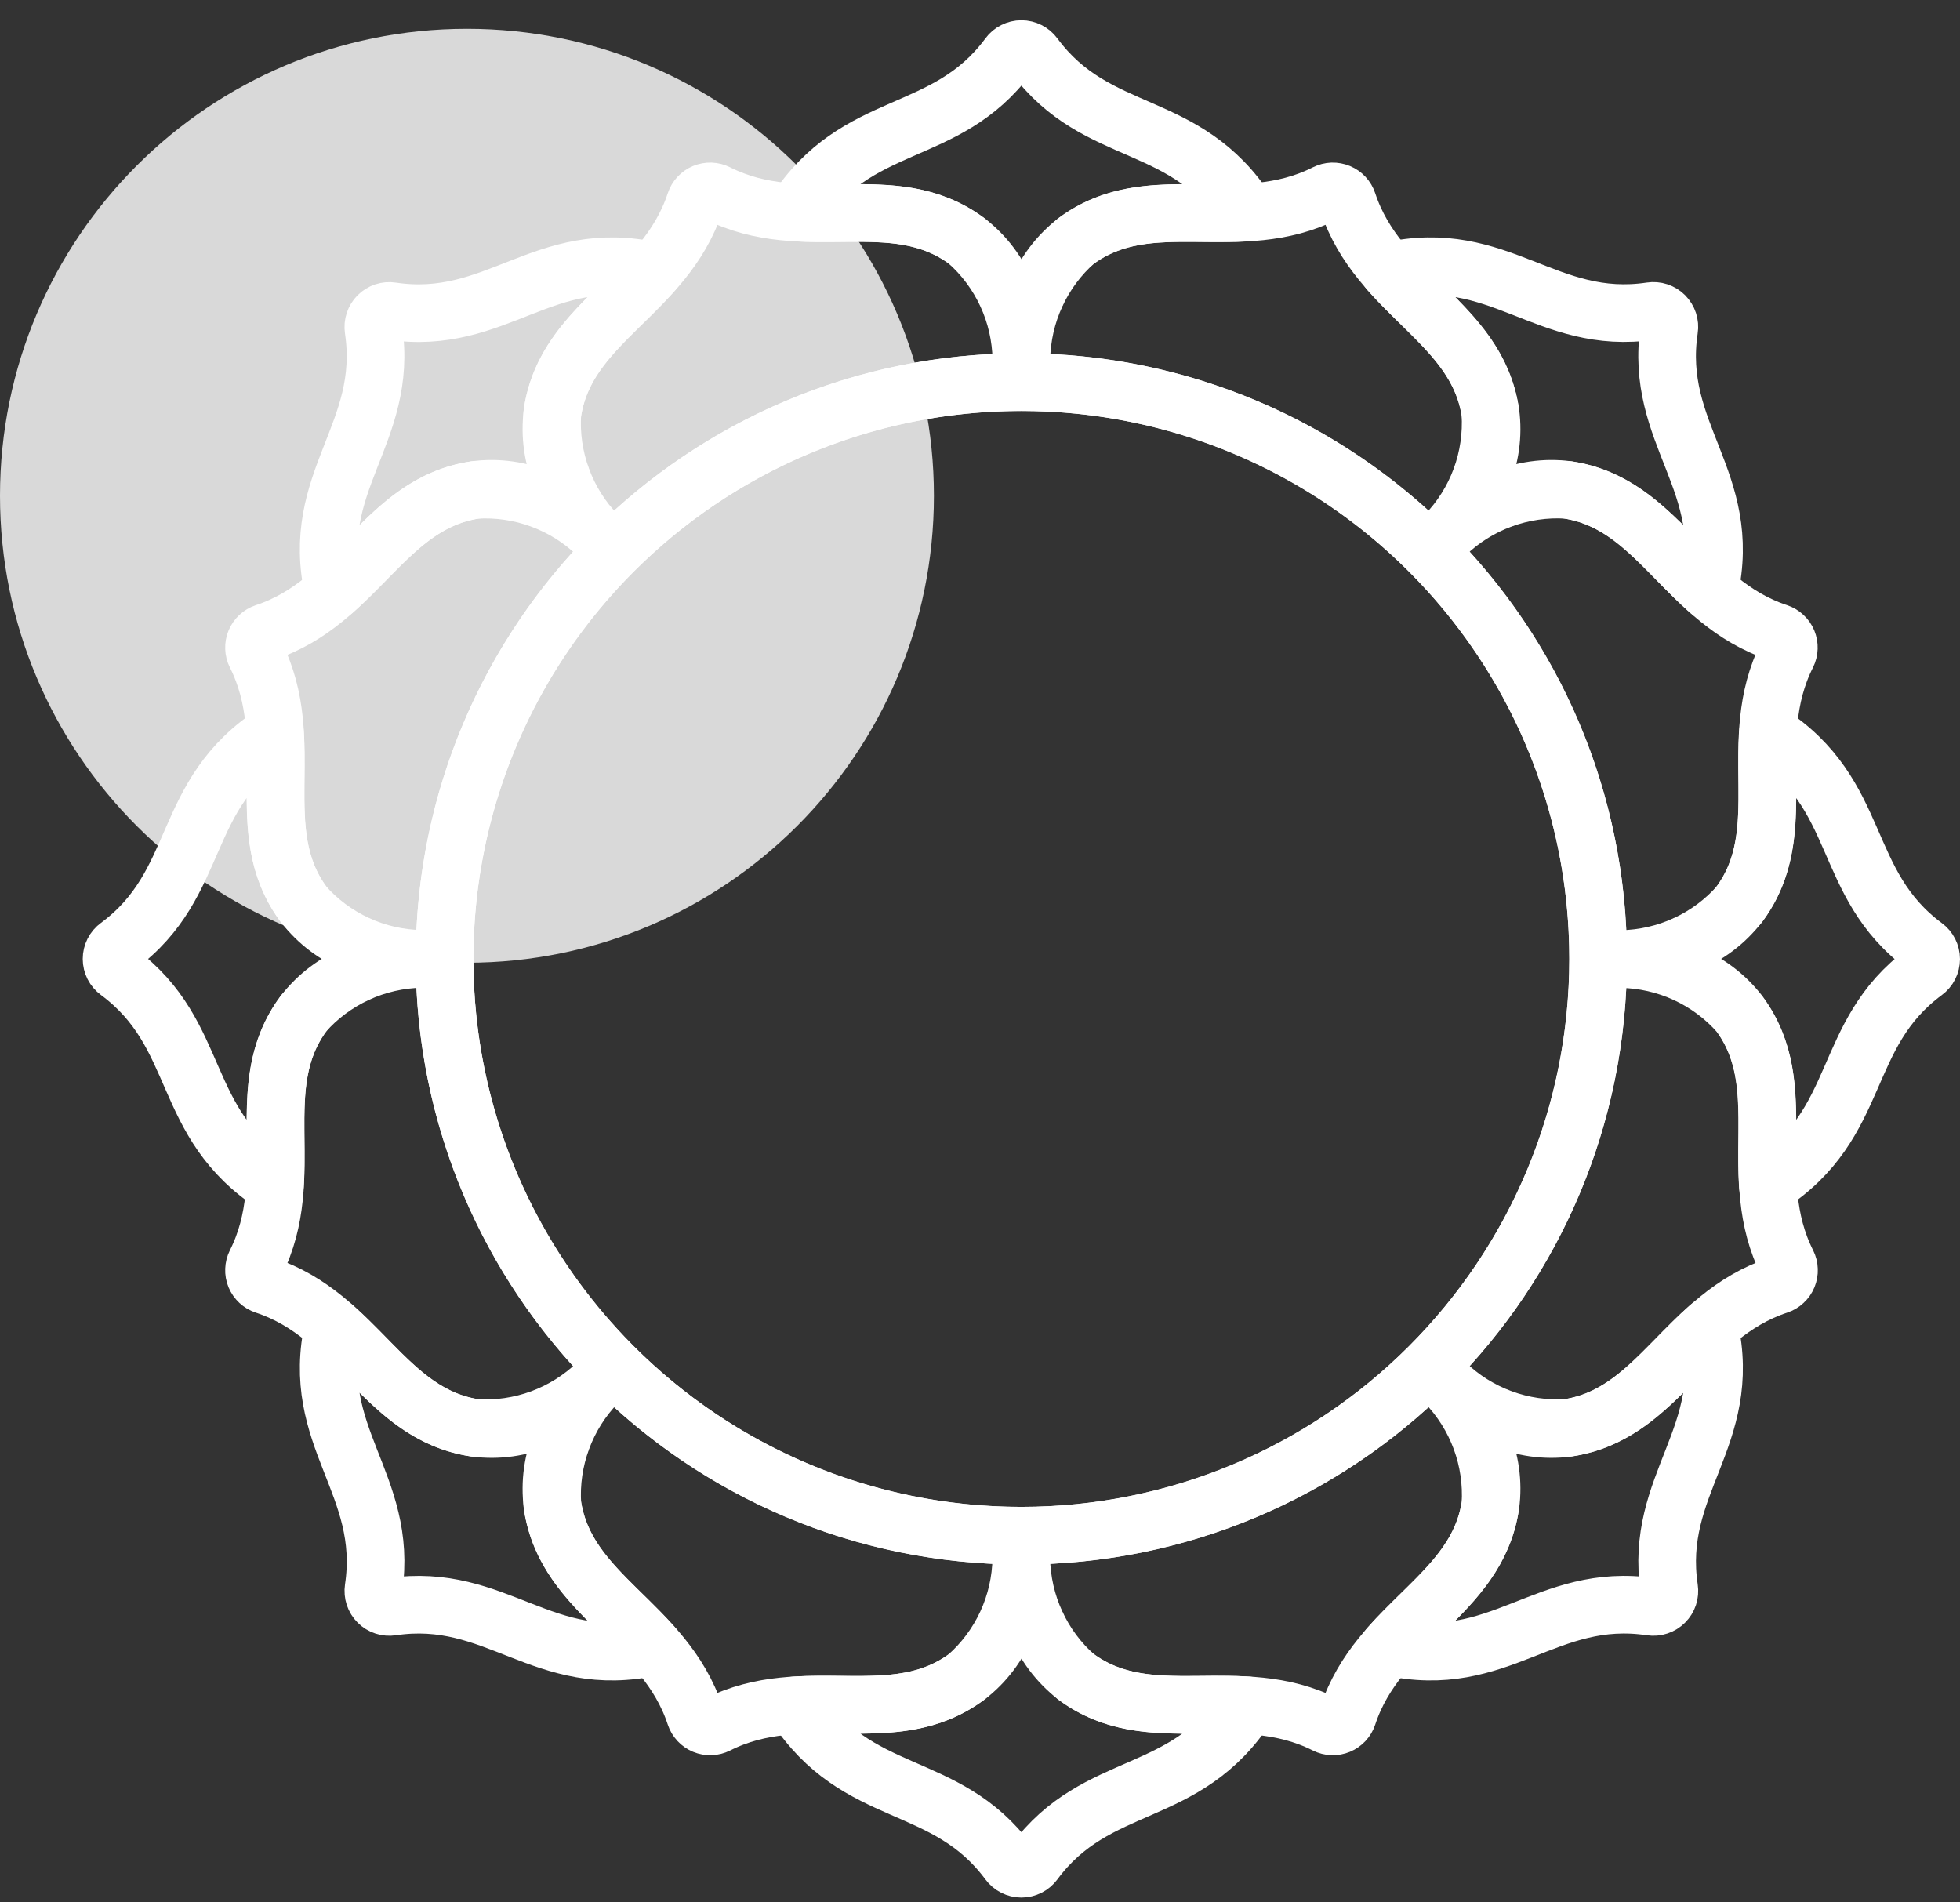
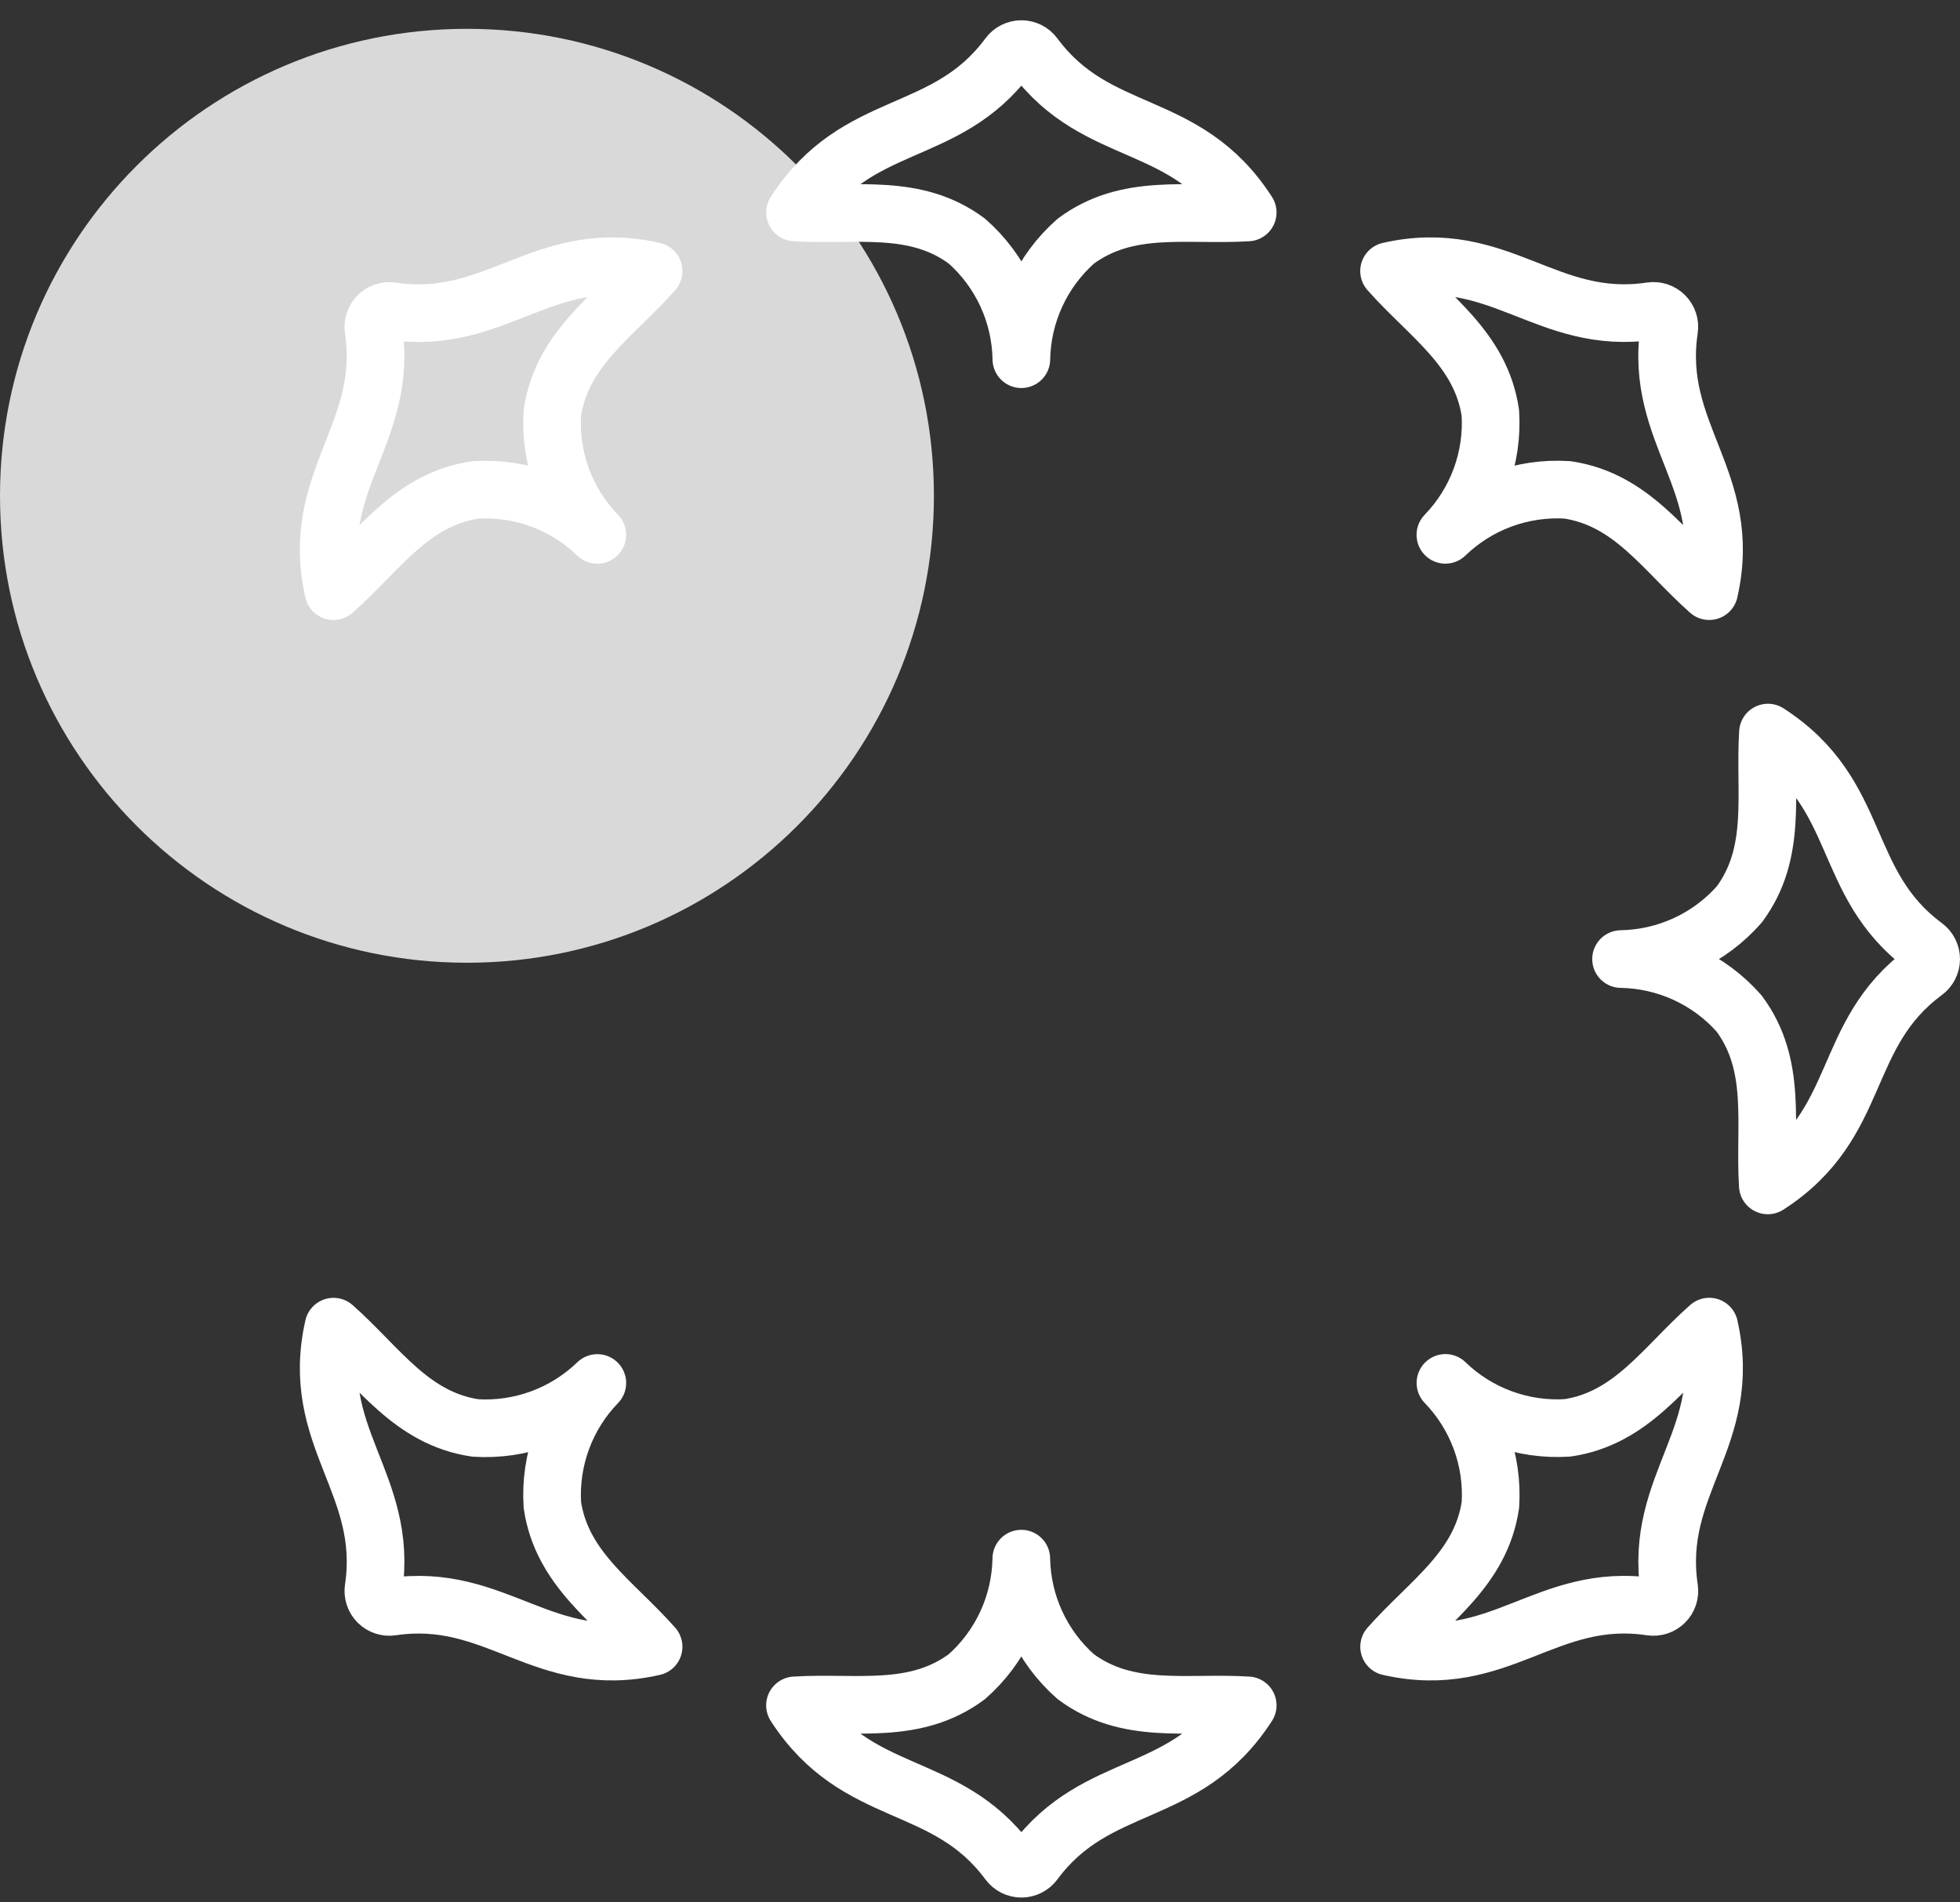
<svg xmlns="http://www.w3.org/2000/svg" width="68" height="66" viewBox="0 0 68 66" fill="none">
  <rect x="0" y="0" width="68" height="66" fill="#333333" stroke="none" />
  <path d="M16.201 33.401C25.148 33.401 32.401 26.148 32.401 17.201C32.401 8.253 25.148 1 16.201 1C7.253 1 0 8.253 0 17.201C0 26.148 7.253 33.401 16.201 33.401Z" fill="#D9D9D9" />
  <path d="M22.676 57.132C18.853 57.999 17.226 55.2 13.591 55.744C13.505 55.757 13.417 55.75 13.335 55.723C13.252 55.696 13.177 55.65 13.116 55.589C13.054 55.527 13.008 55.452 12.981 55.37C12.954 55.287 12.946 55.2 12.959 55.114C13.505 51.467 10.704 49.855 11.571 46.027C13.154 47.428 14.27 49.211 16.491 49.541C17.266 49.59 18.043 49.476 18.772 49.208C19.501 48.939 20.166 48.521 20.724 47.981C20.183 48.539 19.765 49.204 19.497 49.933C19.228 50.662 19.115 51.439 19.164 52.215C19.492 54.429 21.276 55.55 22.676 57.132Z" stroke="white" stroke-width="2" stroke-linecap="round" stroke-linejoin="round" />
  <path d="M57.911 55.114C57.924 55.2 57.917 55.287 57.89 55.37C57.863 55.452 57.817 55.527 57.755 55.588C57.694 55.649 57.619 55.695 57.537 55.722C57.454 55.75 57.367 55.757 57.281 55.744C53.634 55.198 52.023 58 48.194 57.132C49.595 55.549 51.378 54.433 51.708 52.212C51.757 51.437 51.644 50.66 51.375 49.931C51.106 49.202 50.688 48.537 50.148 47.978C50.706 48.519 51.371 48.937 52.1 49.205C52.828 49.474 53.605 49.587 54.381 49.538C56.602 49.208 57.718 47.425 59.301 46.025C60.166 49.85 57.367 51.478 57.911 55.114Z" stroke="white" stroke-width="2" stroke-linecap="round" stroke-linejoin="round" />
  <path d="M43.288 59.165C41.128 62.51 38.068 61.652 35.882 64.607C35.83 64.677 35.763 64.734 35.686 64.773C35.608 64.812 35.523 64.833 35.436 64.833C35.349 64.833 35.264 64.812 35.186 64.773C35.109 64.734 35.042 64.677 34.99 64.607C32.804 61.653 29.741 62.508 27.581 59.165C29.691 59.035 31.74 59.508 33.544 58.17C34.127 57.657 34.595 57.027 34.921 56.322C35.246 55.616 35.42 54.851 35.433 54.075C35.446 54.851 35.62 55.617 35.946 56.322C36.271 57.027 36.74 57.657 37.323 58.17C39.129 59.508 41.178 59.035 43.288 59.165Z" stroke="white" stroke-width="2" stroke-linecap="round" stroke-linejoin="round" />
-   <path d="M10.533 31.379C11.047 31.962 11.676 32.43 12.382 32.756C13.087 33.081 13.852 33.255 14.629 33.268C13.852 33.281 13.087 33.456 12.381 33.781C11.676 34.107 11.046 34.576 10.533 35.158C9.196 36.958 9.668 39.01 9.538 41.121C6.193 38.961 7.053 35.901 4.096 33.715C4.026 33.663 3.969 33.596 3.93 33.519C3.891 33.441 3.87 33.356 3.87 33.269C3.87 33.182 3.891 33.096 3.93 33.019C3.969 32.941 4.026 32.874 4.096 32.823C7.051 30.637 6.196 27.57 9.538 25.416C9.668 27.526 9.196 29.576 10.533 31.379Z" stroke="white" stroke-width="2" stroke-linecap="round" stroke-linejoin="round" />
  <path d="M22.676 9.404C21.276 10.987 19.492 12.103 19.163 14.324C19.114 15.099 19.227 15.876 19.496 16.605C19.764 17.334 20.182 17.999 20.723 18.557C20.165 18.016 19.5 17.599 18.771 17.33C18.042 17.061 17.265 16.948 16.49 16.997C14.269 17.327 13.153 19.11 11.57 20.51C10.704 16.687 13.502 15.06 12.958 11.425C12.945 11.339 12.953 11.251 12.98 11.169C13.007 11.086 13.053 11.011 13.114 10.95C13.176 10.888 13.251 10.842 13.333 10.815C13.416 10.788 13.504 10.781 13.589 10.794C17.236 11.338 18.848 8.538 22.676 9.404Z" stroke="white" stroke-width="2" stroke-linecap="round" stroke-linejoin="round" />
  <path d="M43.288 7.371C41.177 7.501 39.129 7.029 37.324 8.366C36.742 8.88 36.273 9.509 35.948 10.215C35.623 10.92 35.448 11.685 35.435 12.462C35.422 11.685 35.248 10.92 34.923 10.215C34.597 9.509 34.129 8.88 33.546 8.366C31.746 7.029 29.693 7.501 27.582 7.371C29.742 4.026 32.802 4.886 34.99 1.929C35.041 1.859 35.108 1.802 35.186 1.763C35.263 1.724 35.349 1.703 35.436 1.703C35.523 1.703 35.608 1.724 35.686 1.763C35.763 1.802 35.83 1.859 35.882 1.929C38.067 4.885 41.134 4.026 43.288 7.371Z" stroke="white" stroke-width="2" stroke-linecap="round" stroke-linejoin="round" />
  <path d="M57.28 10.792C57.366 10.779 57.454 10.786 57.536 10.813C57.619 10.841 57.694 10.887 57.755 10.948C57.816 11.01 57.862 11.085 57.889 11.167C57.916 11.25 57.924 11.338 57.91 11.423C57.364 15.069 60.166 16.681 59.299 20.509C57.716 19.108 56.6 17.325 54.379 16.995C53.603 16.946 52.827 17.06 52.098 17.328C51.369 17.597 50.704 18.015 50.146 18.555C50.686 17.997 51.104 17.332 51.373 16.604C51.642 15.875 51.755 15.098 51.706 14.323C51.376 12.101 49.593 10.985 48.192 9.403C52.017 8.538 53.644 11.337 57.28 10.792Z" stroke="white" stroke-width="2" stroke-linecap="round" stroke-linejoin="round" />
  <path d="M66.774 32.828C66.844 32.879 66.901 32.946 66.94 33.024C66.979 33.101 67 33.187 67 33.274C67 33.36 66.979 33.446 66.94 33.523C66.901 33.601 66.844 33.668 66.774 33.719C63.819 35.905 64.675 38.972 61.332 41.126C61.202 39.015 61.674 36.967 60.337 35.163C59.823 34.58 59.194 34.111 58.489 33.786C57.783 33.461 57.018 33.286 56.241 33.273C57.019 33.26 57.785 33.085 58.492 32.759C59.198 32.433 59.828 31.963 60.342 31.379C61.679 29.579 61.207 27.526 61.337 25.416C64.676 27.572 63.822 30.635 66.774 32.828Z" stroke="white" stroke-width="2" stroke-linecap="round" stroke-linejoin="round" />
-   <path d="M61.688 21.945C61.763 21.97 61.831 22.011 61.888 22.065C61.946 22.118 61.991 22.183 62.021 22.256C62.051 22.329 62.065 22.407 62.062 22.485C62.06 22.564 62.04 22.641 62.005 22.711C60.476 25.742 62.245 28.81 60.337 31.379C59.862 31.997 59.228 32.474 58.503 32.76C58.403 32.802 58.317 32.873 58.257 32.963C58.196 33.053 58.164 33.159 58.164 33.268C58.164 33.377 58.196 33.483 58.257 33.573C58.317 33.663 58.403 33.734 58.503 33.776C59.23 34.061 59.865 34.538 60.342 35.157C62.246 37.725 60.482 40.797 62.01 43.825C62.045 43.895 62.065 43.972 62.067 44.051C62.07 44.129 62.056 44.207 62.026 44.28C61.996 44.352 61.951 44.418 61.893 44.471C61.836 44.525 61.767 44.566 61.693 44.59C58.467 45.654 57.548 49.07 54.383 49.541C53.612 49.643 52.828 49.533 52.115 49.223C52.014 49.181 51.904 49.17 51.797 49.191C51.69 49.212 51.592 49.265 51.514 49.342C51.437 49.419 51.385 49.517 51.364 49.624C51.342 49.731 51.353 49.842 51.395 49.943C51.704 50.656 51.814 51.44 51.712 52.211C51.242 55.375 47.825 56.291 46.762 59.519C46.737 59.594 46.697 59.662 46.643 59.72C46.59 59.777 46.524 59.823 46.452 59.853C46.379 59.883 46.301 59.897 46.222 59.895C46.144 59.892 46.066 59.872 45.996 59.837C42.965 58.308 39.898 60.077 37.328 58.169C36.71 57.694 36.233 57.06 35.947 56.335C35.905 56.235 35.835 56.149 35.745 56.089C35.654 56.029 35.548 55.996 35.439 55.996C35.331 55.996 35.224 56.029 35.134 56.089C35.044 56.149 34.973 56.235 34.932 56.335C34.646 57.06 34.169 57.694 33.55 58.169C30.981 60.074 27.91 58.308 24.883 59.837C24.812 59.872 24.735 59.892 24.657 59.895C24.578 59.897 24.5 59.883 24.427 59.853C24.355 59.823 24.289 59.777 24.236 59.72C24.182 59.662 24.142 59.594 24.117 59.519C23.055 56.294 19.637 55.375 19.167 52.211C19.066 51.44 19.176 50.656 19.485 49.943C19.526 49.842 19.537 49.731 19.515 49.625C19.494 49.518 19.441 49.42 19.364 49.343C19.287 49.266 19.189 49.214 19.083 49.192C18.976 49.171 18.865 49.181 18.765 49.223C18.052 49.533 17.267 49.643 16.497 49.541C13.332 49.07 12.416 45.654 9.188 44.59C9.114 44.566 9.045 44.525 8.988 44.472C8.93 44.418 8.885 44.353 8.854 44.28C8.824 44.208 8.81 44.129 8.813 44.051C8.816 43.972 8.835 43.895 8.87 43.825C10.399 40.794 8.63 37.726 10.538 35.157C11.013 34.539 11.648 34.061 12.373 33.776C12.473 33.733 12.558 33.663 12.618 33.573C12.678 33.482 12.71 33.376 12.71 33.268C12.71 33.16 12.678 33.054 12.618 32.963C12.558 32.873 12.473 32.802 12.373 32.76C11.648 32.475 11.013 31.997 10.538 31.379C8.635 28.811 10.398 25.739 8.87 22.711C8.835 22.641 8.816 22.564 8.813 22.485C8.81 22.407 8.824 22.328 8.854 22.256C8.885 22.183 8.93 22.118 8.988 22.064C9.045 22.011 9.114 21.97 9.188 21.945C12.413 20.884 13.332 17.466 16.497 16.995C17.267 16.894 18.051 17.004 18.765 17.313C18.865 17.355 18.976 17.365 19.083 17.344C19.189 17.322 19.287 17.27 19.364 17.193C19.441 17.116 19.494 17.018 19.515 16.911C19.537 16.805 19.526 16.694 19.485 16.593C19.176 15.88 19.066 15.096 19.167 14.325C19.637 11.161 23.055 10.245 24.117 7.017C24.142 6.942 24.182 6.874 24.236 6.816C24.289 6.759 24.355 6.713 24.427 6.683C24.5 6.653 24.578 6.639 24.657 6.641C24.735 6.644 24.812 6.664 24.883 6.699C27.914 8.228 30.981 6.459 33.55 8.367C34.169 8.842 34.647 9.476 34.932 10.202C34.974 10.302 35.044 10.387 35.135 10.447C35.225 10.507 35.331 10.539 35.439 10.539C35.548 10.539 35.654 10.507 35.744 10.447C35.834 10.387 35.905 10.302 35.947 10.202C36.233 9.476 36.71 8.842 37.328 8.367C39.898 6.463 42.968 8.228 45.996 6.699C46.066 6.664 46.144 6.644 46.222 6.641C46.301 6.639 46.379 6.653 46.452 6.683C46.524 6.713 46.59 6.759 46.643 6.816C46.697 6.874 46.737 6.942 46.762 7.017C47.825 10.242 51.242 11.161 51.712 14.325C51.814 15.096 51.704 15.88 51.395 16.593C51.353 16.694 51.342 16.805 51.364 16.912C51.385 17.019 51.437 17.117 51.514 17.194C51.592 17.271 51.69 17.324 51.797 17.345C51.904 17.366 52.014 17.355 52.115 17.313C52.829 17.004 53.612 16.894 54.383 16.995C57.543 17.467 58.462 20.884 61.688 21.945Z" stroke="white" stroke-width="2" stroke-linecap="round" stroke-linejoin="round" />
-   <path d="M35.435 53.279C46.486 53.279 55.445 44.319 55.445 33.268C55.445 22.216 46.486 13.257 35.435 13.257C24.383 13.257 15.424 22.216 15.424 33.268C15.424 44.319 24.383 53.279 35.435 53.279Z" stroke="white" stroke-width="2" stroke-linecap="round" stroke-linejoin="round" />
-   <path d="M35.435 53.279C31.477 53.279 27.608 52.105 24.317 49.906C21.026 47.708 18.462 44.582 16.947 40.926C15.432 37.269 15.036 33.246 15.808 29.364C16.581 25.482 18.486 21.917 21.285 19.118C24.083 16.32 27.649 14.414 31.531 13.642C35.412 12.87 39.436 13.266 43.092 14.78C46.749 16.295 49.874 18.86 52.073 22.151C54.272 25.441 55.446 29.31 55.446 33.268C55.446 38.575 53.337 43.665 49.584 47.418C45.832 51.17 40.742 53.279 35.435 53.279Z" stroke="white" stroke-width="2" stroke-linecap="round" stroke-linejoin="round" />
</svg>